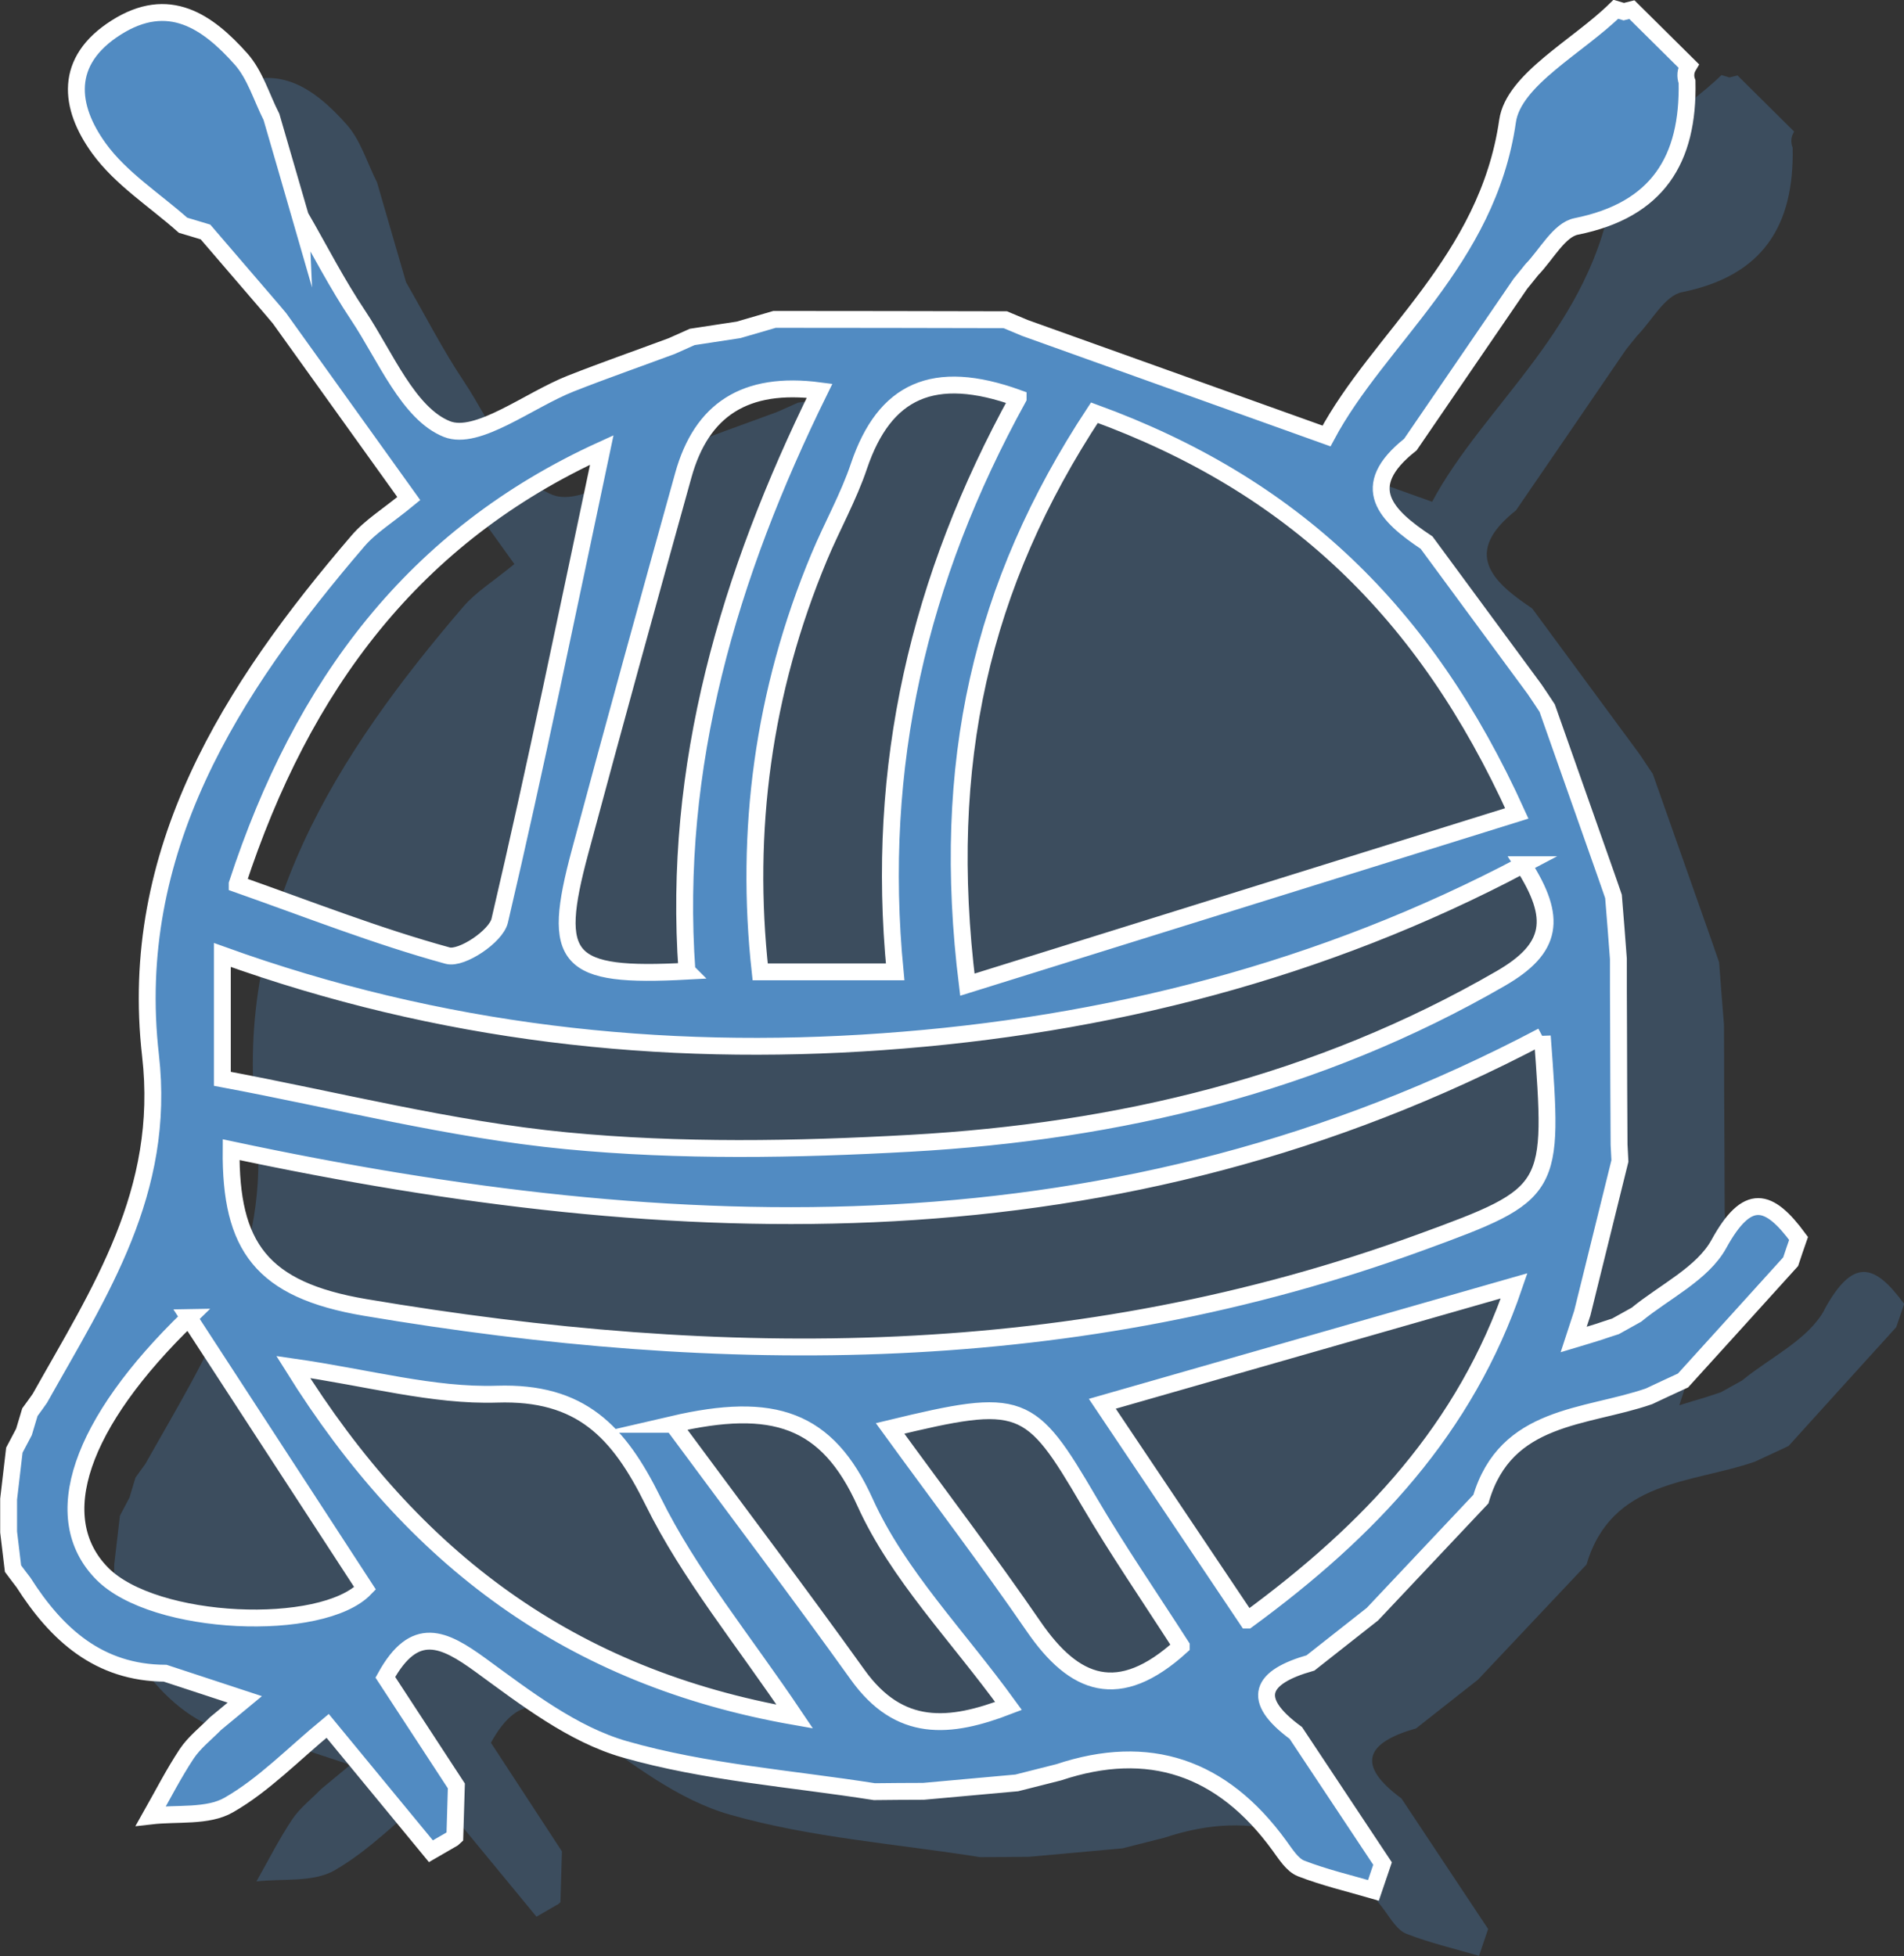
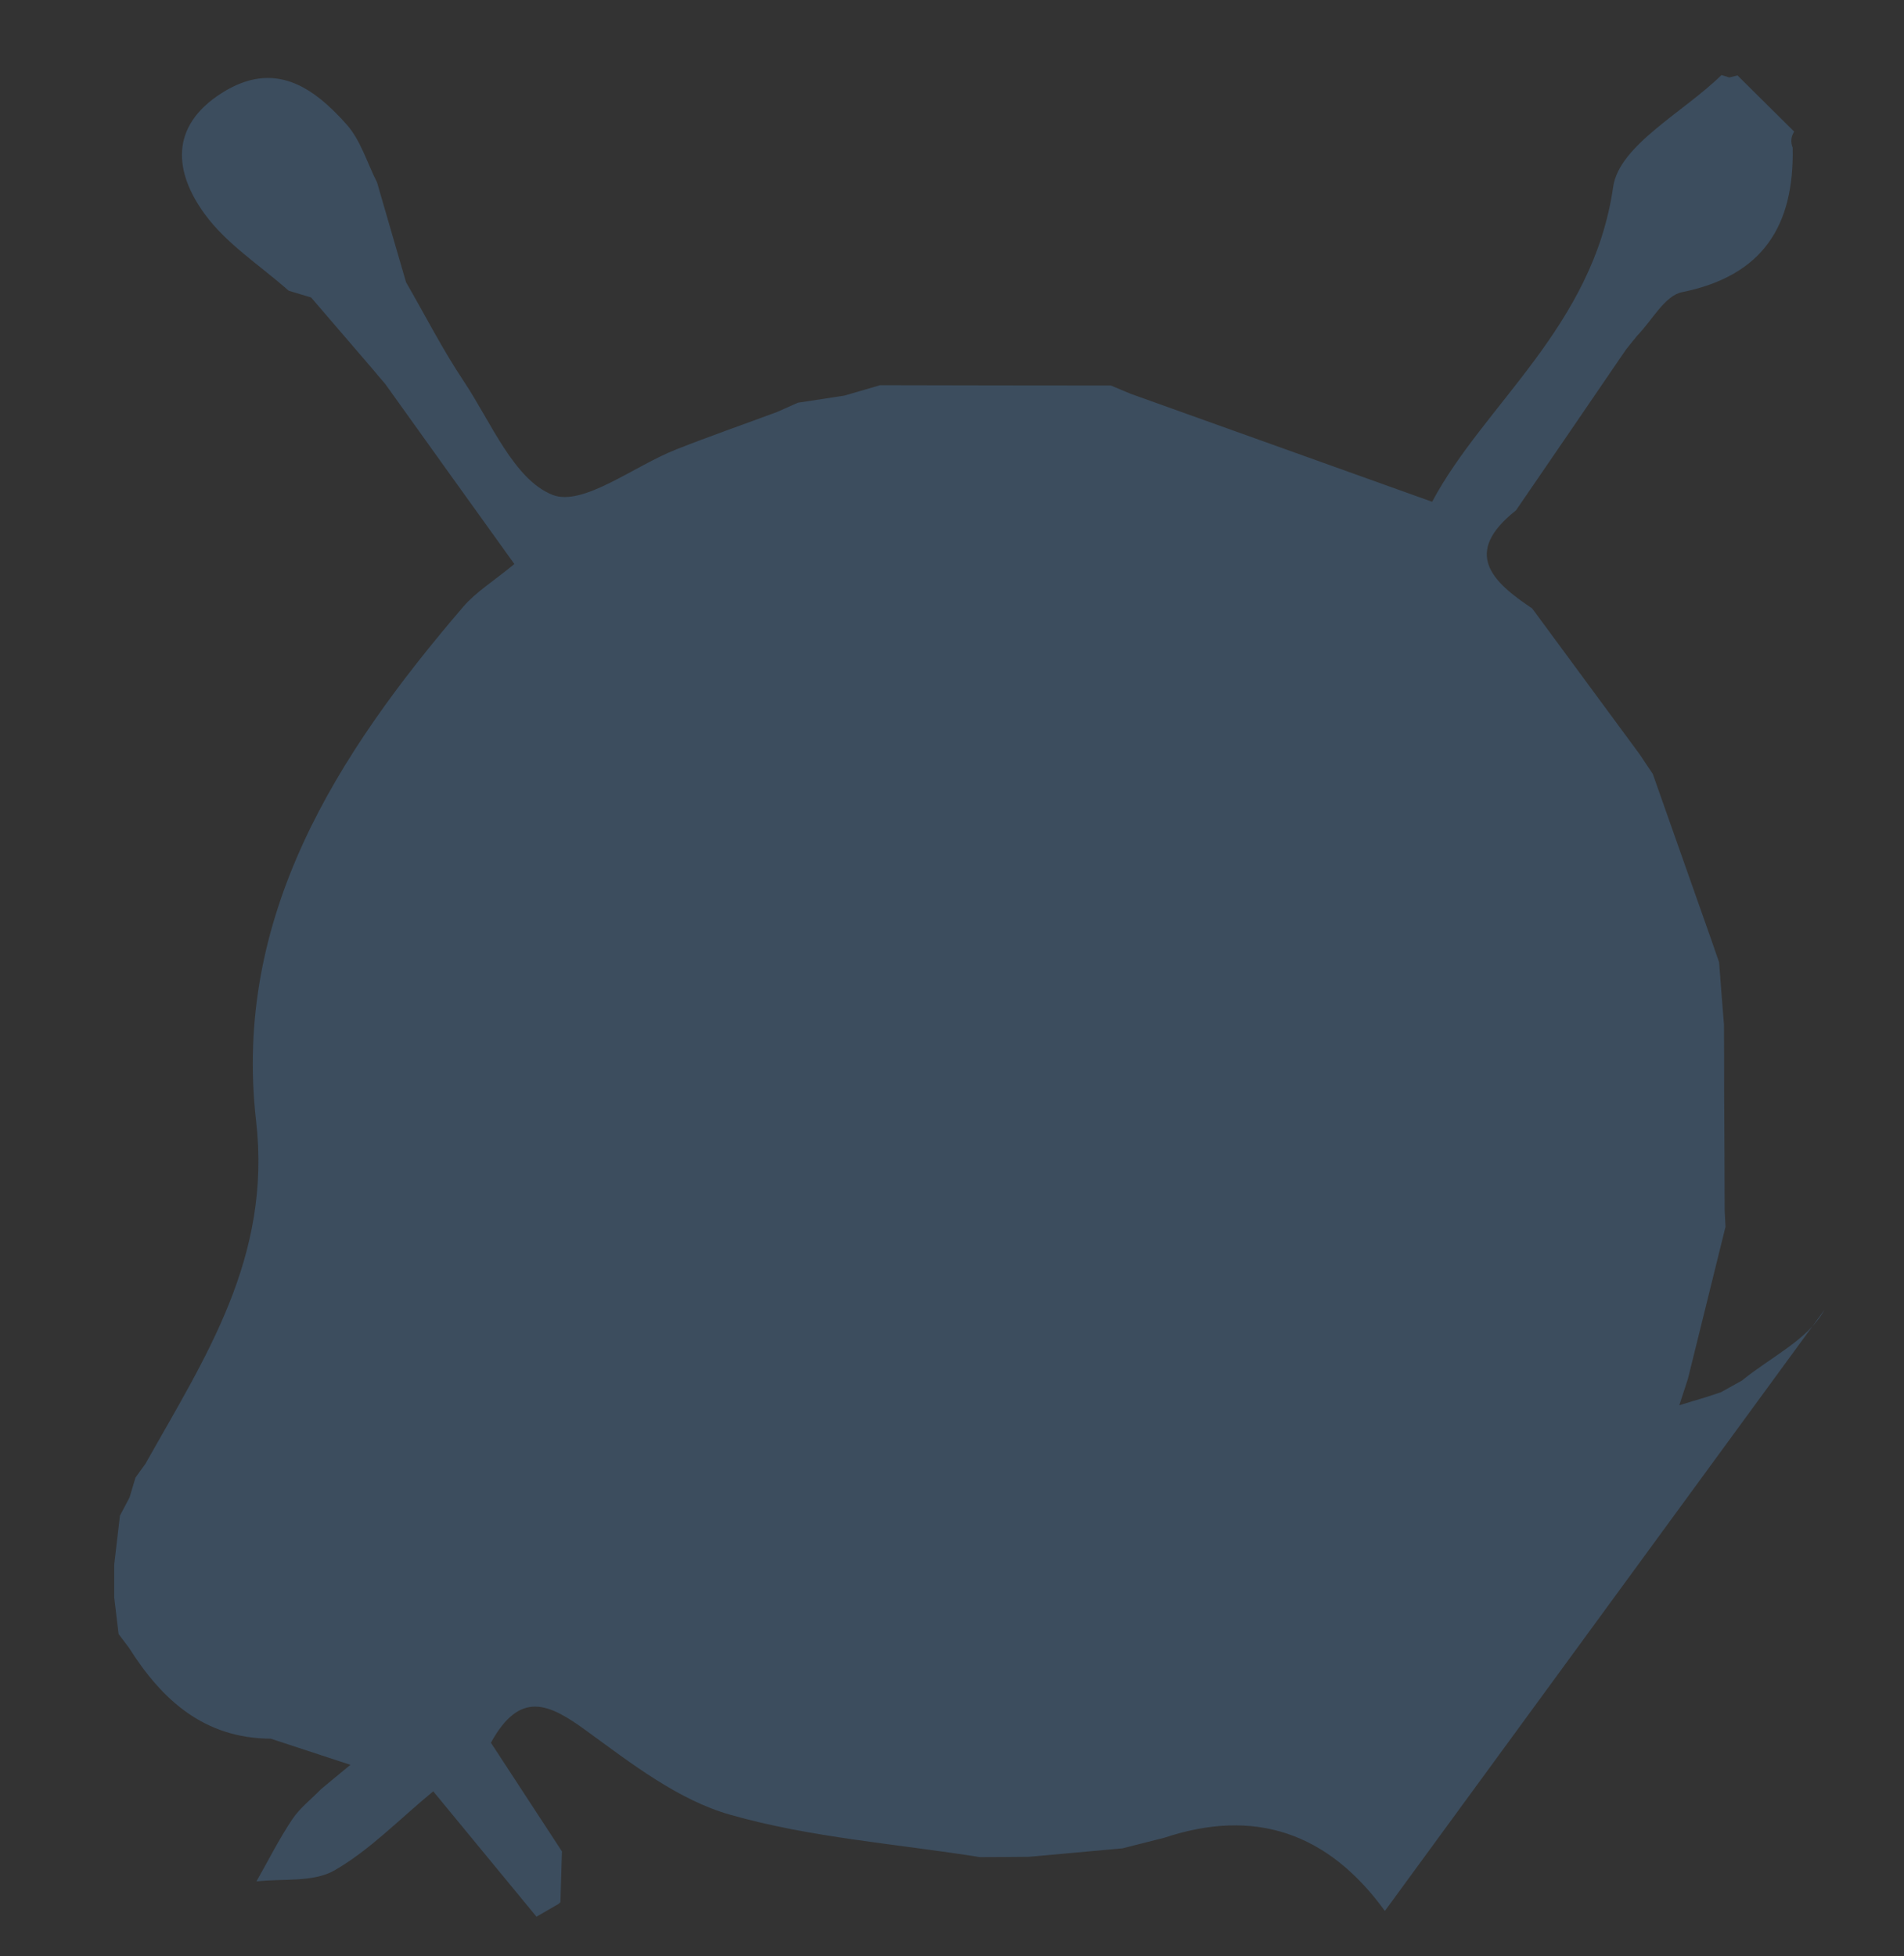
<svg xmlns="http://www.w3.org/2000/svg" viewBox="0 0 112.86 115.94">
  <rect x="0" y="0" width="112.86" height="115.94" fill="#333333" stroke="none" />
  <defs>
    <style>.cls-1{fill:none;isolation:isolate;}.cls-2{mix-blend-mode:multiply;opacity:.3;}.cls-2,.cls-3{fill:#518bc2;}.cls-3{stroke:#fff;stroke-miterlimit:10;}</style>
  </defs>
  <g class="cls-1">
    <g id="Ebene_1">
-       <path class="cls-2" d="m108.14,77.64c-.96,1.76-3.21,2.81-4.88,4.18-.41.23-.83.46-1.24.69-.32.11-.65.22-.97.32-.5.15-1.01.3-1.51.46.17-.52.34-1.04.51-1.56.74-3.01,1.49-6.01,2.23-9.02-.02-.32-.03-.65-.05-.97,0-2.33-.02-4.67-.03-7,0-1.34,0-2.67-.01-4.01-.1-1.23-.2-2.46-.29-3.7-.14-.41-.29-.82-.43-1.24-1.17-3.31-2.33-6.61-3.5-9.92-.25-.37-.5-.74-.74-1.11-2.14-2.9-4.27-5.8-6.41-8.7-2.39-1.59-4.15-3.29-.96-5.81,2.18-3.18,4.35-6.35,6.52-9.53.22-.28.45-.56.67-.83.87-.89,1.63-2.36,2.64-2.57,4.82-.97,6.67-3.96,6.57-8.57-.13-.33-.1-.65.09-.95-1.12-1.11-2.24-2.22-3.36-3.33l-.48.12-.47-.14c-2.24,2.2-6.07,4.16-6.42,6.63-1.19,8.28-7.65,12.88-10.73,18.66-6.42-2.3-12.15-4.35-17.87-6.4-.39-.16-.78-.33-1.17-.49-4.56,0-9.12-.01-13.68-.02-.71.21-1.42.41-2.13.62-.92.14-1.84.28-2.75.42-.4.18-.81.36-1.21.54-1.99.74-4,1.44-5.98,2.22-2.51.98-5.54,3.41-7.35,2.7-2.29-.91-3.64-4.3-5.25-6.72-1.26-1.88-2.29-3.91-3.43-5.88-.57-1.97-1.15-3.94-1.72-5.92-.59-1.16-.97-2.5-1.81-3.44-1.98-2.22-4.28-3.83-7.39-1.86-3.13,1.99-2.81,4.71-1.02,7.17,1.29,1.78,3.29,3.05,4.98,4.55.44.13.88.27,1.33.4,1.2,1.4,2.4,2.79,3.6,4.19.26.31.52.62.79.93,2.47,3.45,4.94,6.9,7.66,10.68-1.25,1.03-2.27,1.65-3.02,2.52-7.53,8.78-13.67,18.39-12.29,30.48.93,8.1-3.01,14.01-6.56,20.33-.2.27-.4.55-.59.82-.12.39-.23.78-.35,1.17-.19.36-.38.72-.57,1.08-.11.97-.23,1.93-.34,2.9,0,.65,0,1.3,0,1.95.09.72.17,1.45.26,2.17.21.27.41.54.62.82,1.96,3.1,4.46,5.36,8.4,5.38,1.57.52,3.15,1.03,4.72,1.55-.58.48-1.16.96-1.74,1.44-.57.59-1.25,1.11-1.7,1.78-.79,1.18-1.43,2.46-2.13,3.69,1.56-.18,3.36.07,4.62-.65,2.08-1.19,3.81-3,5.86-4.69,2.2,2.67,4.16,5.05,6.12,7.43.43-.25.87-.5,1.3-.75,0,0,.12-.11.12-.11.03-1,.06-2.01.09-3.01-1.43-2.18-2.86-4.37-4.21-6.44,1.74-3.16,3.46-2.31,5.66-.71,2.66,1.94,5.45,4.11,8.53,4.98,4.78,1.36,9.85,1.72,14.8,2.51.97,0,1.94-.01,2.91-.02,1.84-.17,3.68-.33,5.53-.5.83-.21,1.66-.42,2.49-.63q7.99-2.66,13.07,4.34c.37.51.76,1.16,1.29,1.36,1.39.54,2.85.88,4.29,1.3.18-.53.36-1.06.54-1.59-1.71-2.58-3.43-5.16-5.14-7.74-2.75-2.02-2.06-3.32.87-4.15,1.22-.96,2.45-1.93,3.67-2.89,2.14-2.27,4.28-4.54,6.43-6.82,1.49-5.03,6.19-4.79,9.96-6.09.67-.31,1.35-.62,2.02-.94,2.13-2.35,4.25-4.7,6.38-7.04.16-.46.32-.92.47-1.38-1.76-2.4-3.03-2.76-4.73.34Z" />
-       <path class="cls-3" d="m17.81,12.83c1.13,1.97,2.17,4,3.43,5.88,1.61,2.42,2.97,5.81,5.25,6.72,1.81.72,4.84-1.71,7.35-2.7,1.98-.78,3.99-1.48,5.98-2.22.4-.18.81-.36,1.21-.54.92-.14,1.84-.28,2.75-.42.71-.21,1.42-.41,2.13-.62,4.56,0,9.12.01,13.68.02.39.16.78.33,1.17.49,5.72,2.05,11.45,4.1,17.87,6.4,3.08-5.78,9.54-10.37,10.73-18.66.35-2.47,4.19-4.43,6.42-6.63l.47.14.48-.12c1.12,1.11,2.24,2.22,3.36,3.33-.18.3-.21.62-.09.95.1,4.61-1.74,7.6-6.57,8.57-1.01.2-1.77,1.68-2.64,2.57-.22.28-.45.56-.67.83-2.17,3.18-4.35,6.35-6.52,9.53-3.19,2.52-1.43,4.22.96,5.81,2.14,2.9,4.27,5.8,6.41,8.7.25.37.5.74.74,1.11,1.17,3.31,2.33,6.61,3.5,9.92.14.41.29.82.43,1.24.1,1.23.2,2.46.29,3.7,0,1.34,0,2.67.01,4.01,0,2.33.02,4.67.03,7,.02.32.03.65.05.97-.74,3.01-1.49,6.01-2.23,9.02-.17.52-.34,1.04-.51,1.56.5-.15,1.01-.3,1.51-.46.32-.11.65-.22.97-.32.41-.23.83-.46,1.24-.69,1.67-1.37,3.91-2.43,4.88-4.18,1.7-3.1,2.97-2.73,4.73-.34-.16.46-.32.92-.47,1.38-2.13,2.35-4.25,4.7-6.38,7.04-.67.31-1.35.62-2.02.94-3.77,1.3-8.48,1.06-9.96,6.09-2.14,2.27-4.28,4.54-6.43,6.82-1.22.96-2.45,1.93-3.67,2.89-2.93.83-3.62,2.13-.87,4.15,1.71,2.58,3.43,5.16,5.14,7.74l-.54,1.59c-1.44-.42-2.9-.76-4.29-1.3-.53-.21-.92-.86-1.29-1.36q-5.09-7-13.07-4.34c-.83.21-1.66.42-2.49.63-1.84.17-3.69.33-5.53.5-.97,0-1.94.01-2.91.02-4.95-.78-10.02-1.14-14.8-2.51-3.08-.88-5.87-3.04-8.53-4.98-2.2-1.6-3.92-2.45-5.66.71,1.36,2.08,2.78,4.26,4.21,6.44-.03,1-.06,2.01-.09,3.01,0,0-.12.11-.12.11-.43.25-.87.5-1.3.75-1.96-2.38-3.92-4.76-6.12-7.43-2.05,1.69-3.78,3.5-5.86,4.69-1.25.72-3.06.47-4.62.65.7-1.24,1.35-2.51,2.13-3.69.45-.67,1.12-1.19,1.7-1.78.58-.48,1.16-.96,1.74-1.44-1.57-.52-3.15-1.03-4.72-1.55-3.93-.02-6.43-2.29-8.4-5.38-.21-.27-.41-.54-.62-.82-.09-.72-.17-1.45-.26-2.17,0-.65,0-1.3,0-1.95.11-.97.23-1.93.34-2.9.19-.36.38-.72.57-1.08.12-.39.23-.78.35-1.17.2-.27.4-.55.59-.82,3.55-6.33,7.49-12.23,6.56-20.33-1.38-12.1,4.76-21.7,12.29-30.48.74-.87,1.77-1.49,3.02-2.52-2.71-3.78-5.18-7.23-7.66-10.68-.26-.31-.52-.62-.79-.93-1.2-1.4-2.4-2.79-3.6-4.19-.44-.13-.88-.27-1.33-.4-1.69-1.5-3.69-2.77-4.98-4.55-1.79-2.47-2.11-5.19,1.02-7.17,3.11-1.97,5.41-.36,7.39,1.86.84.94,1.22,2.28,1.81,3.44.57,1.97,1.15,3.94,1.72,5.92Zm47.06,11.63c-6.72,10.2-9.15,20.8-7.53,33.9,11.07-3.45,21.65-6.75,32.57-10.15-5.45-12.03-13.36-19.49-25.04-23.75Zm26.55,36.95c-25.26,13.33-51.31,12.35-77.72,6.73-.05,5.74,1.79,8.31,7.94,9.35,21.27,3.59,42.13,3.61,62.6-3.87,7.91-2.89,7.86-3.01,7.18-12.21Zm-1.13-10.16c-11.9,6.3-24.72,9.55-37.97,10.49-13.17.94-26.24-.49-39.14-5.14v7.34c6.8,1.27,13.54,3.01,20.38,3.67,6.75.65,13.63.53,20.41.15,12.33-.69,24.13-3.49,34.99-9.77,3.08-1.78,3.36-3.57,1.32-6.74Zm-76.23,1.15c4.2,1.48,8.28,3.09,12.48,4.24.82.22,2.86-1.14,3.08-2.07,2.14-9.13,4.02-18.32,6.05-27.9-11.14,5.08-17.75,13.93-21.61,25.72Zm46.29-28.8c-5.03-1.82-7.92-.44-9.43,4.01-.62,1.85-1.6,3.58-2.36,5.4-3.34,7.99-4.42,16.27-3.5,24.59h8c-1.19-12.21,1.4-23.3,7.29-34Zm-42.97,57.42c7.11,11.39,16.43,18.39,29.73,20.72-3.06-4.55-6.25-8.41-8.4-12.77-2.04-4.13-4.28-6.5-9.25-6.34-3.79.12-7.62-.97-12.08-1.61Zm56.56,15c7.29-5.34,12.92-11.34,15.81-19.81-8.37,2.4-16.19,4.63-24.41,6.99,2.97,4.43,5.69,8.48,8.6,12.82Zm-33.22-38.47c-.87-12.15,2.48-23.46,7.86-34.39-4.42-.58-7,1.12-8.08,5.02-2.07,7.43-4.12,14.86-6.12,22.31-1.73,6.44-.87,7.46,6.35,7.07Zm-29.52,20.54c-6.48,6.27-8.4,11.88-5.14,15.18,3.1,3.13,13.03,3.52,15.58.87-3.52-5.4-6.99-10.74-10.45-16.05Zm28.69,6.33c3.93,5.32,7.5,10.03,10.94,14.83,2.48,3.47,5.45,3.21,8.95,1.86-3.05-4.21-6.56-7.77-8.5-12.06-2.25-4.98-5.45-6.01-11.4-4.63Zm30.13,13.14c-1.91-2.97-3.79-5.71-5.46-8.56-3.51-6-3.98-6.23-11.8-4.34,2.92,4.02,5.81,7.81,8.51,11.74,2.4,3.49,5.03,4.55,8.75,1.17Z" />
+       <path class="cls-2" d="m108.14,77.64c-.96,1.76-3.21,2.81-4.88,4.18-.41.23-.83.46-1.24.69-.32.11-.65.22-.97.32-.5.15-1.01.3-1.51.46.17-.52.34-1.04.51-1.56.74-3.01,1.49-6.01,2.23-9.02-.02-.32-.03-.65-.05-.97,0-2.33-.02-4.67-.03-7,0-1.34,0-2.67-.01-4.01-.1-1.23-.2-2.46-.29-3.7-.14-.41-.29-.82-.43-1.24-1.17-3.31-2.33-6.61-3.5-9.92-.25-.37-.5-.74-.74-1.11-2.14-2.9-4.27-5.8-6.41-8.7-2.39-1.59-4.15-3.29-.96-5.81,2.18-3.18,4.35-6.35,6.52-9.53.22-.28.45-.56.67-.83.87-.89,1.63-2.36,2.64-2.57,4.82-.97,6.67-3.96,6.57-8.57-.13-.33-.1-.65.09-.95-1.12-1.11-2.24-2.22-3.36-3.33l-.48.12-.47-.14c-2.24,2.2-6.07,4.16-6.42,6.63-1.19,8.28-7.65,12.88-10.73,18.66-6.42-2.3-12.15-4.35-17.87-6.4-.39-.16-.78-.33-1.17-.49-4.56,0-9.12-.01-13.68-.02-.71.21-1.42.41-2.13.62-.92.14-1.84.28-2.75.42-.4.18-.81.36-1.21.54-1.99.74-4,1.44-5.98,2.22-2.51.98-5.54,3.41-7.35,2.7-2.29-.91-3.64-4.3-5.25-6.72-1.26-1.88-2.29-3.91-3.43-5.88-.57-1.97-1.15-3.94-1.72-5.92-.59-1.16-.97-2.5-1.81-3.44-1.98-2.22-4.28-3.83-7.39-1.86-3.13,1.99-2.81,4.71-1.02,7.17,1.29,1.78,3.29,3.05,4.98,4.55.44.13.88.27,1.33.4,1.2,1.4,2.4,2.79,3.6,4.19.26.31.52.62.79.93,2.47,3.45,4.94,6.9,7.66,10.68-1.25,1.03-2.27,1.65-3.02,2.52-7.53,8.78-13.67,18.39-12.29,30.48.93,8.1-3.01,14.01-6.56,20.33-.2.27-.4.55-.59.82-.12.39-.23.78-.35,1.17-.19.36-.38.72-.57,1.08-.11.97-.23,1.93-.34,2.9,0,.65,0,1.3,0,1.95.09.72.17,1.45.26,2.17.21.27.41.54.62.82,1.96,3.1,4.46,5.36,8.4,5.38,1.57.52,3.15,1.03,4.72,1.55-.58.48-1.16.96-1.74,1.44-.57.59-1.25,1.11-1.7,1.78-.79,1.18-1.43,2.46-2.13,3.69,1.56-.18,3.36.07,4.62-.65,2.08-1.19,3.81-3,5.86-4.69,2.2,2.67,4.16,5.05,6.12,7.43.43-.25.87-.5,1.3-.75,0,0,.12-.11.12-.11.03-1,.06-2.01.09-3.01-1.43-2.18-2.86-4.37-4.21-6.44,1.74-3.16,3.46-2.31,5.66-.71,2.66,1.94,5.45,4.11,8.53,4.98,4.78,1.36,9.85,1.72,14.8,2.51.97,0,1.94-.01,2.91-.02,1.84-.17,3.68-.33,5.53-.5.83-.21,1.66-.42,2.49-.63q7.99-2.66,13.07,4.34Z" />
    </g>
  </g>
</svg>